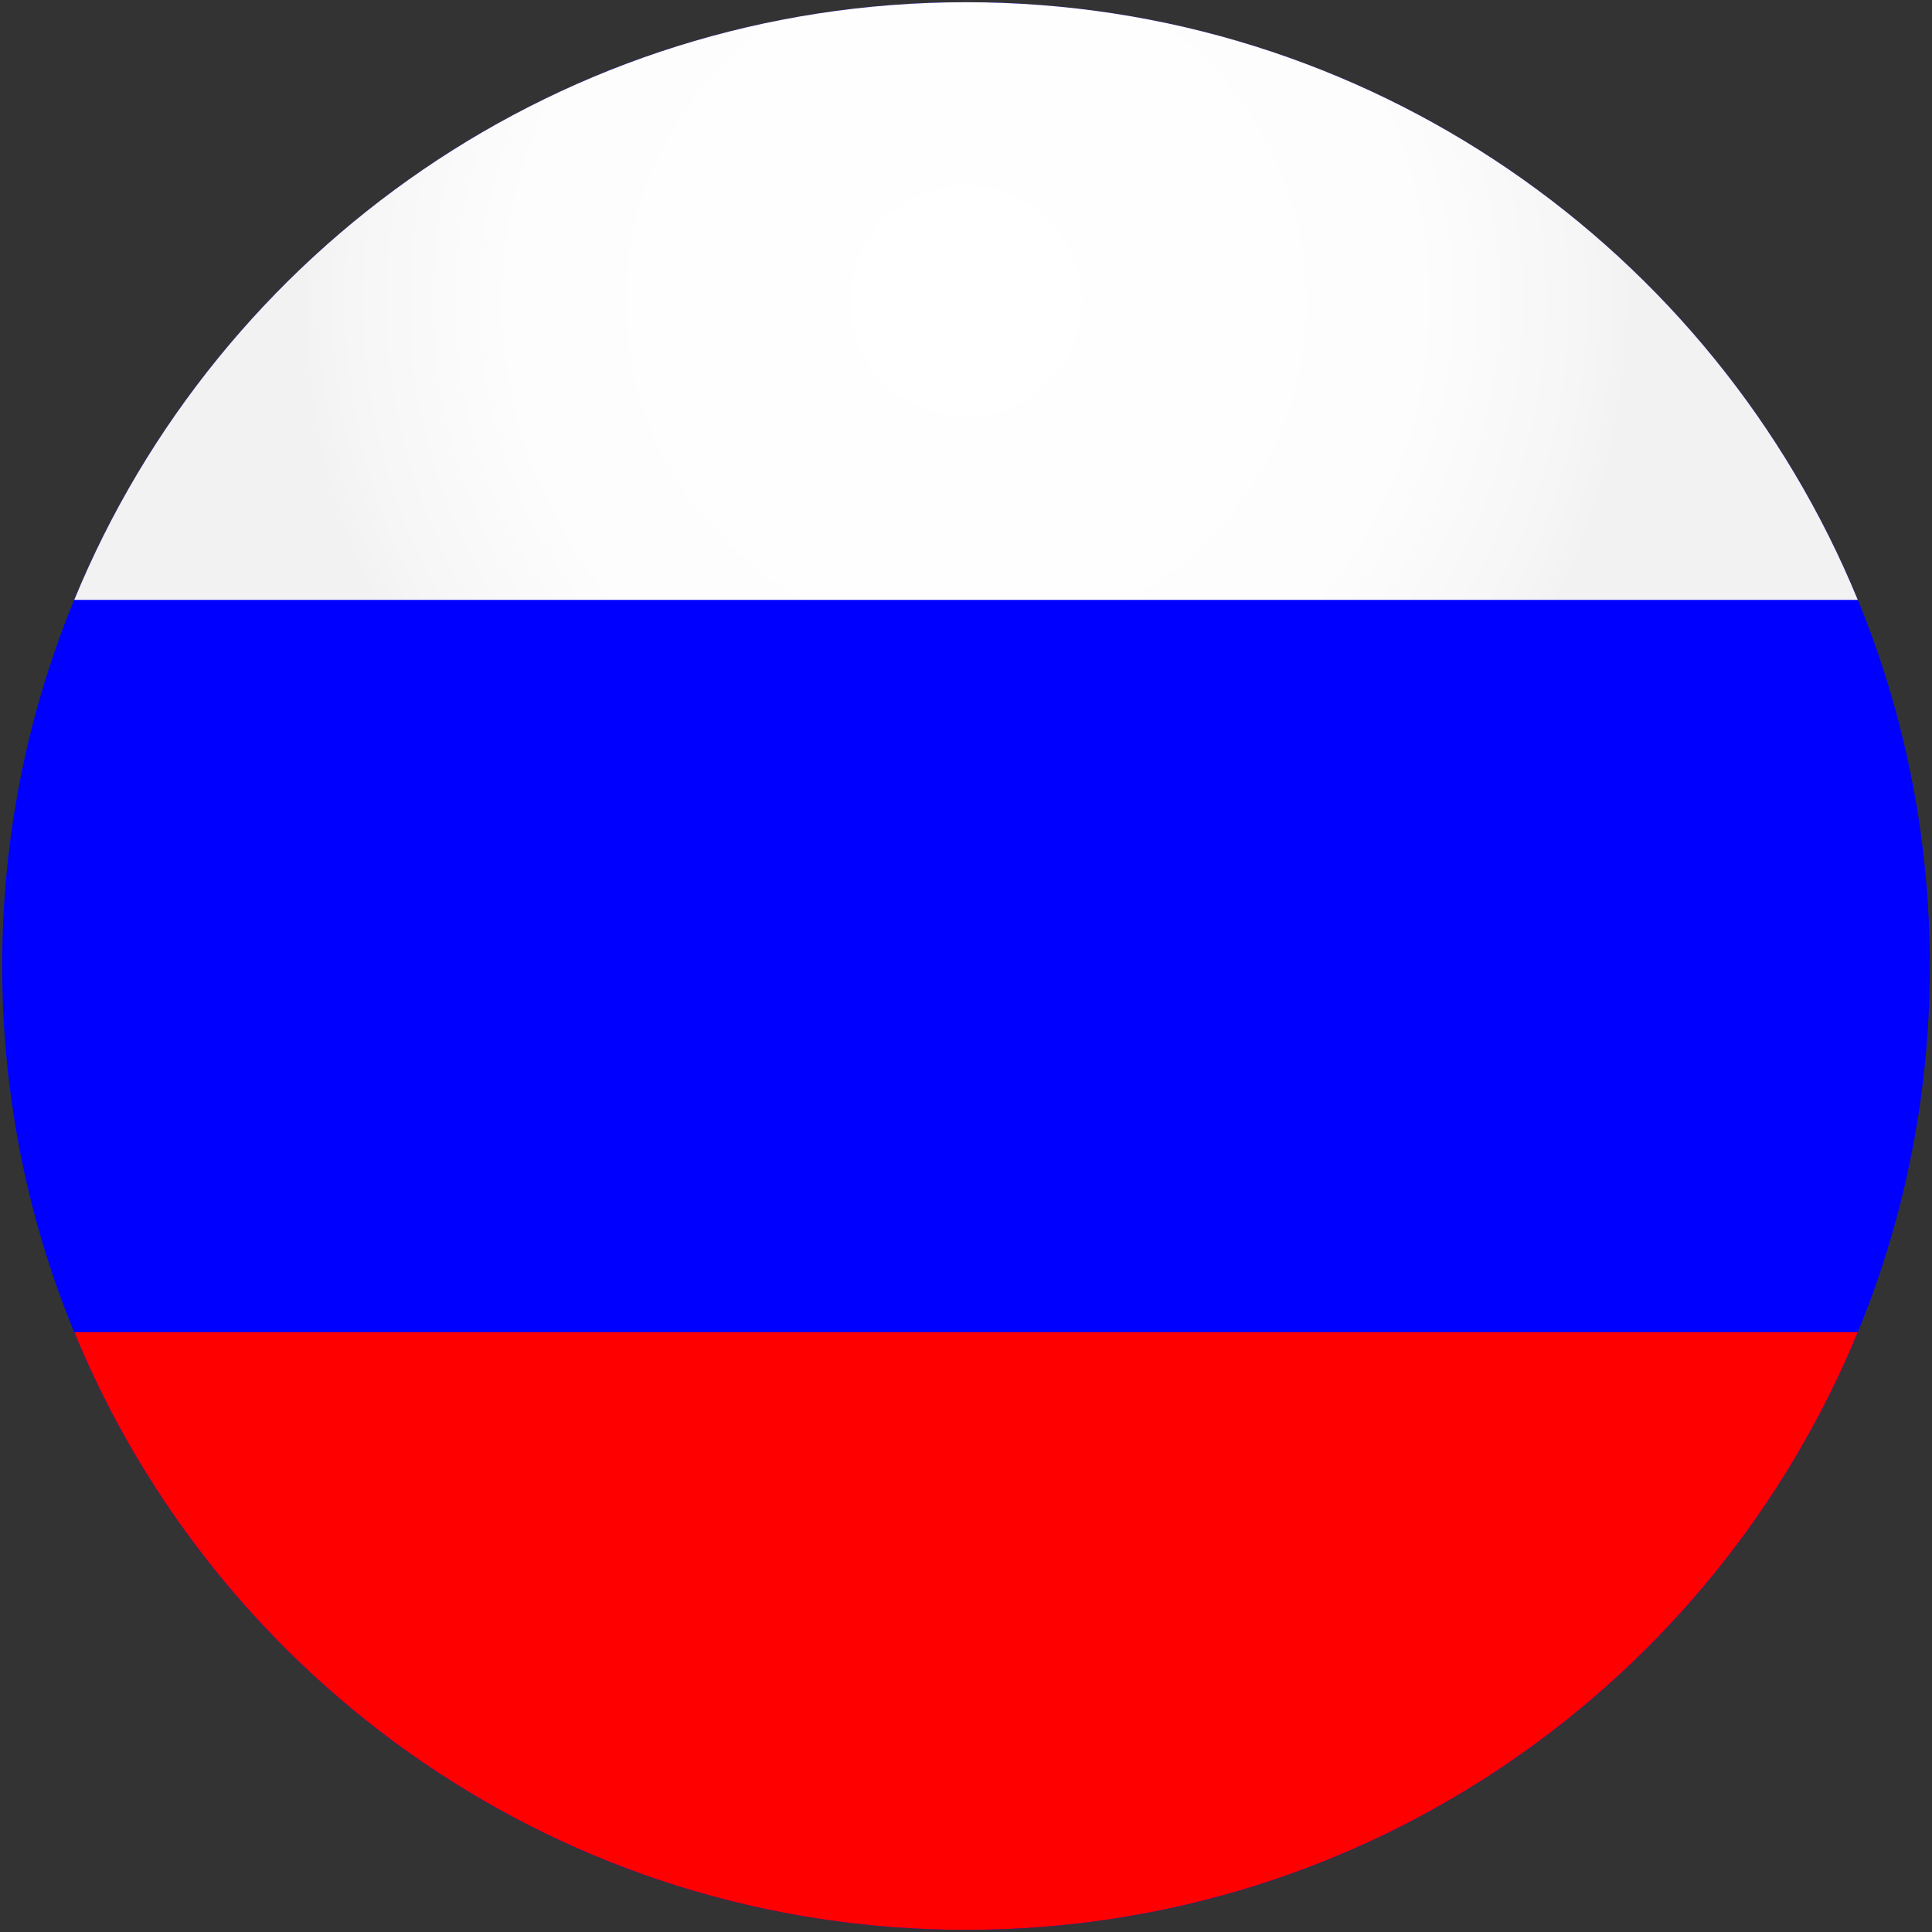
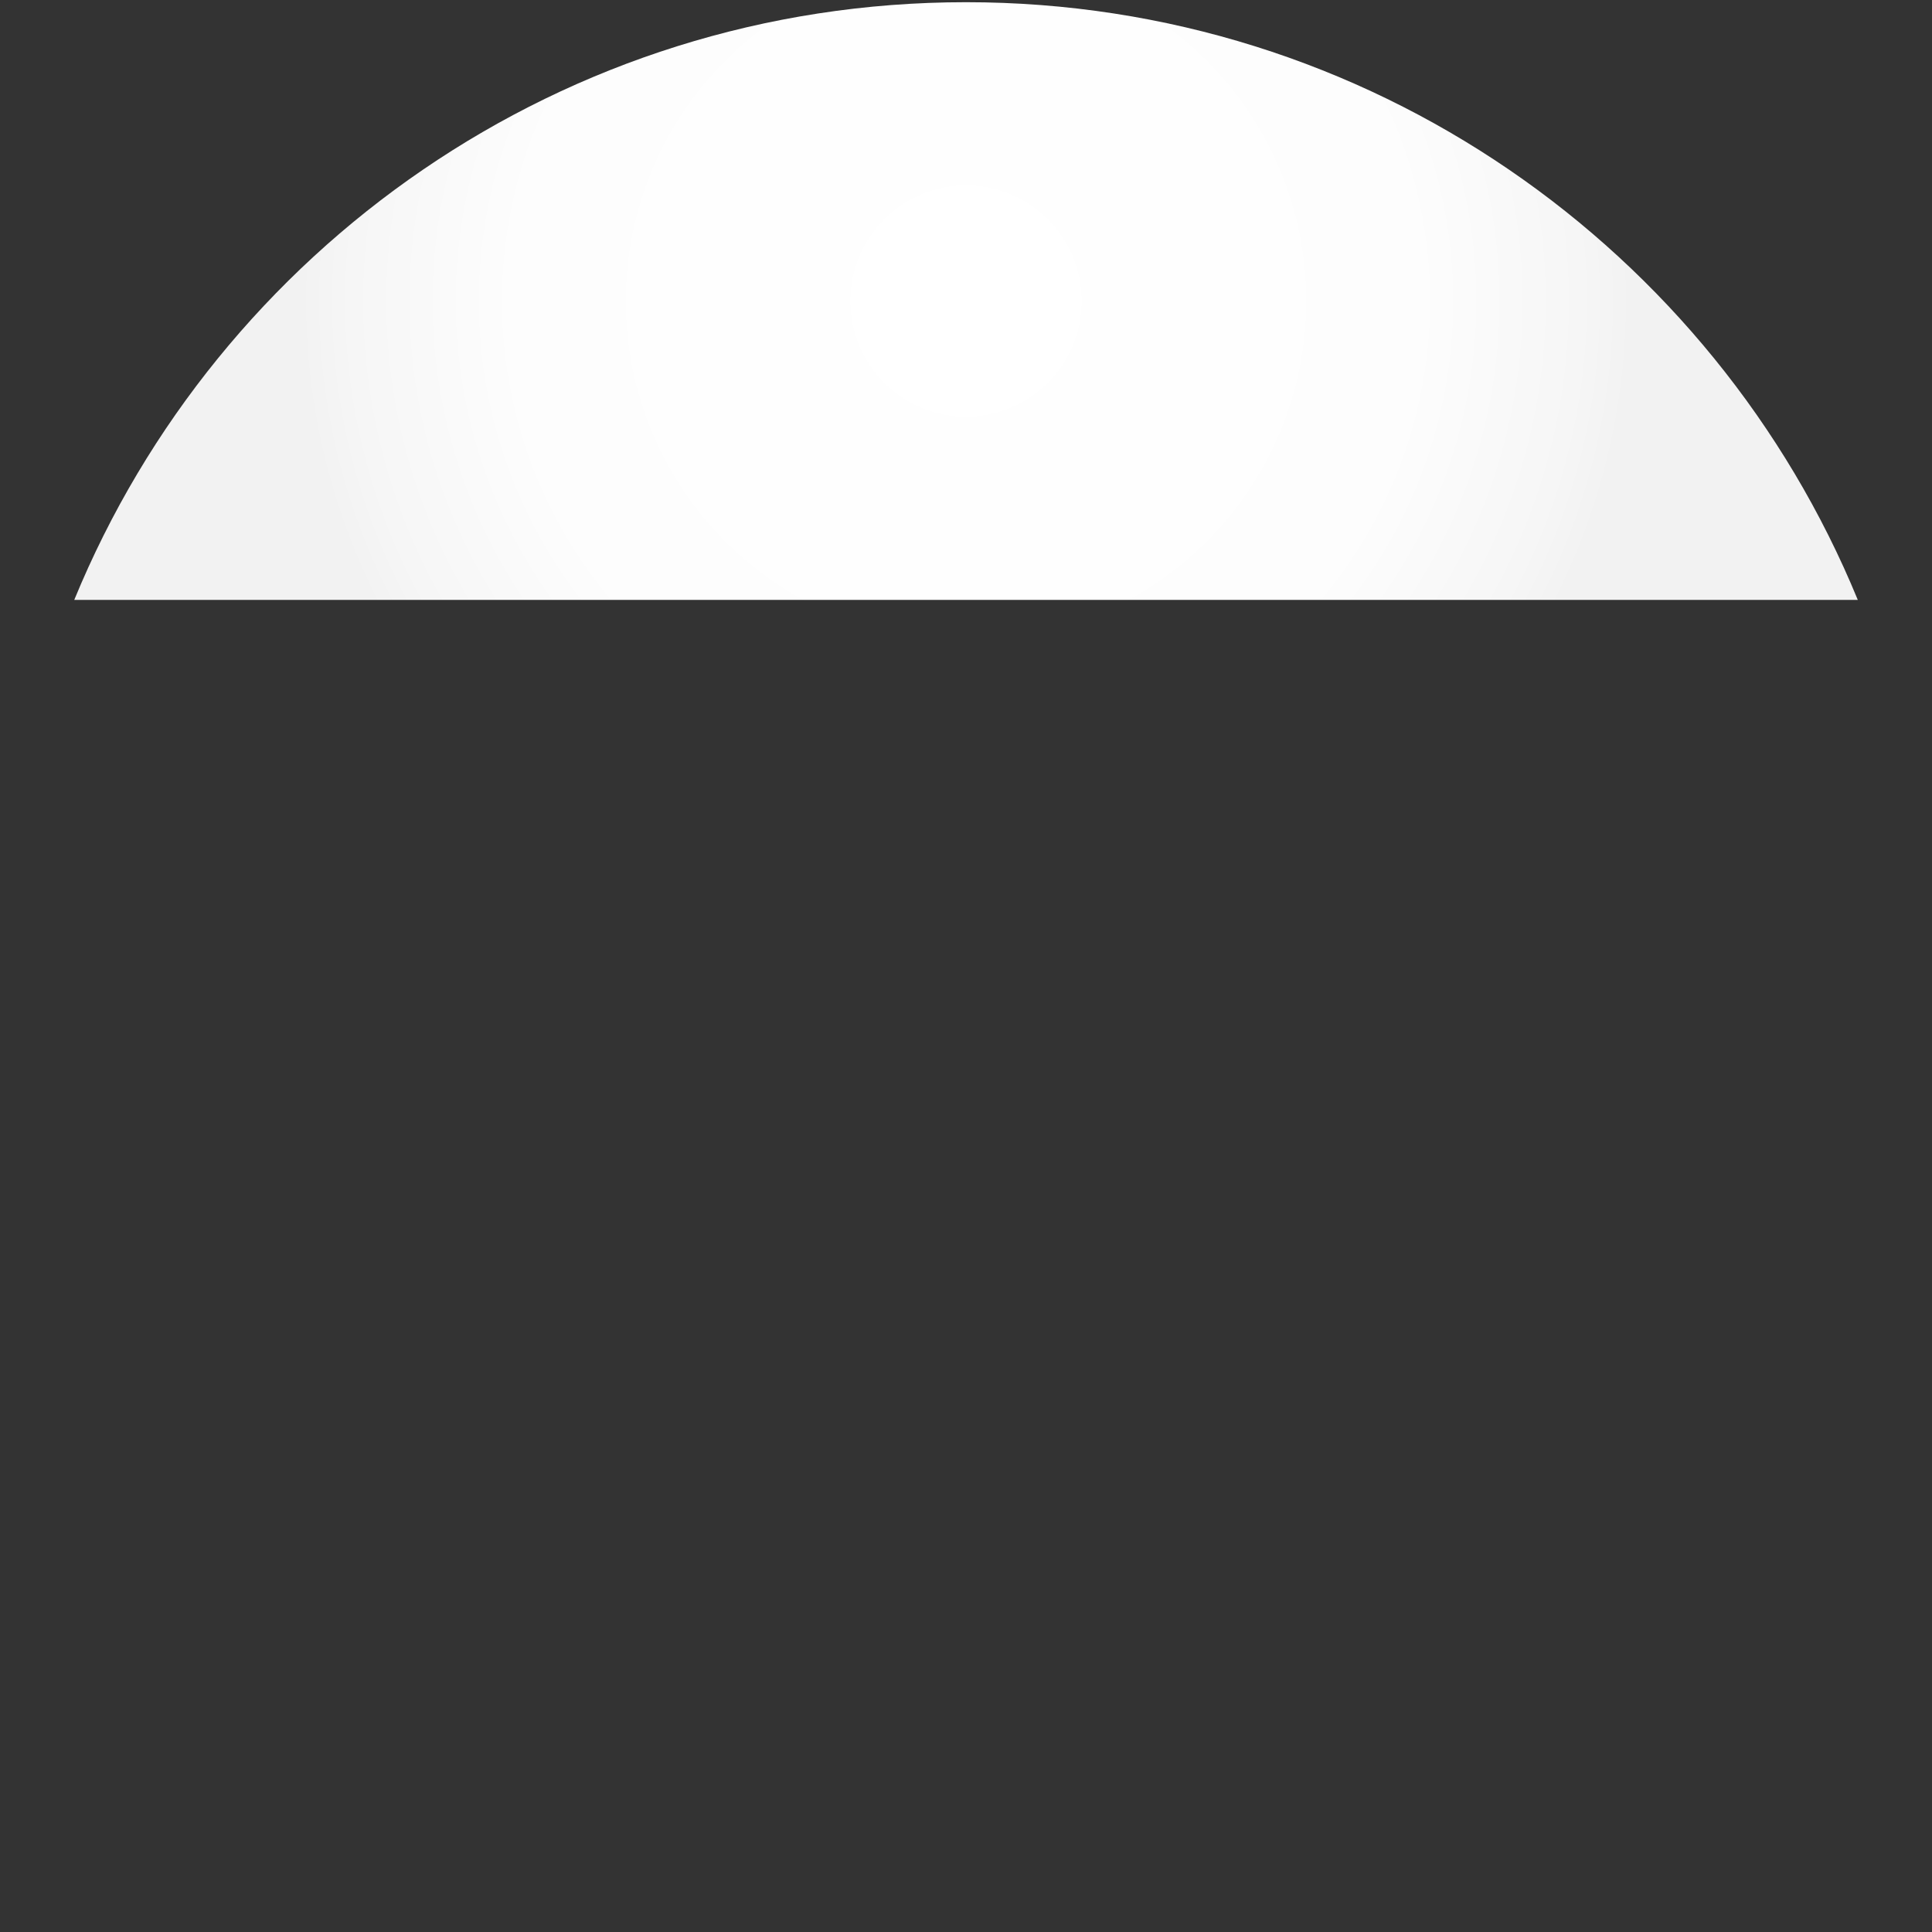
<svg xmlns="http://www.w3.org/2000/svg" width="527" height="527" viewBox="0 0 527 527" fill="none">
  <rect x="0" y="0" width="527" height="527" fill="#333333" stroke="none" />
-   <path d="M263.506 526.411C408.704 526.411 526.411 408.704 526.411 263.506C526.411 118.307 408.704 0.601 263.506 0.601C118.307 0.601 0.601 118.307 0.601 263.506C0.601 408.704 118.307 526.411 263.506 526.411Z" fill="#0000FF" />
  <path d="M506.756 163.633C467.436 67.968 373.345 0.601 263.506 0.601C153.666 0.601 59.575 67.968 20.255 163.633H506.756Z" fill="url(#paint0_radial_1020_31043)" />
-   <path d="M506.756 363.379H20.255C59.575 459.043 153.666 526.411 263.506 526.411C373.345 526.411 467.436 459.043 506.756 363.379Z" fill="#FF0000" />
  <defs>
    <radialGradient id="paint0_radial_1020_31043" cx="0" cy="0" r="1" gradientUnits="userSpaceOnUse" gradientTransform="translate(263.506 82.117) scale(181.405 181.405)">
      <stop offset="0.005" stop-color="white" />
      <stop offset="0.679" stop-color="#FDFDFD" />
      <stop offset="0.922" stop-color="#F6F6F6" />
      <stop offset="1" stop-color="#F2F2F2" />
    </radialGradient>
  </defs>
</svg>